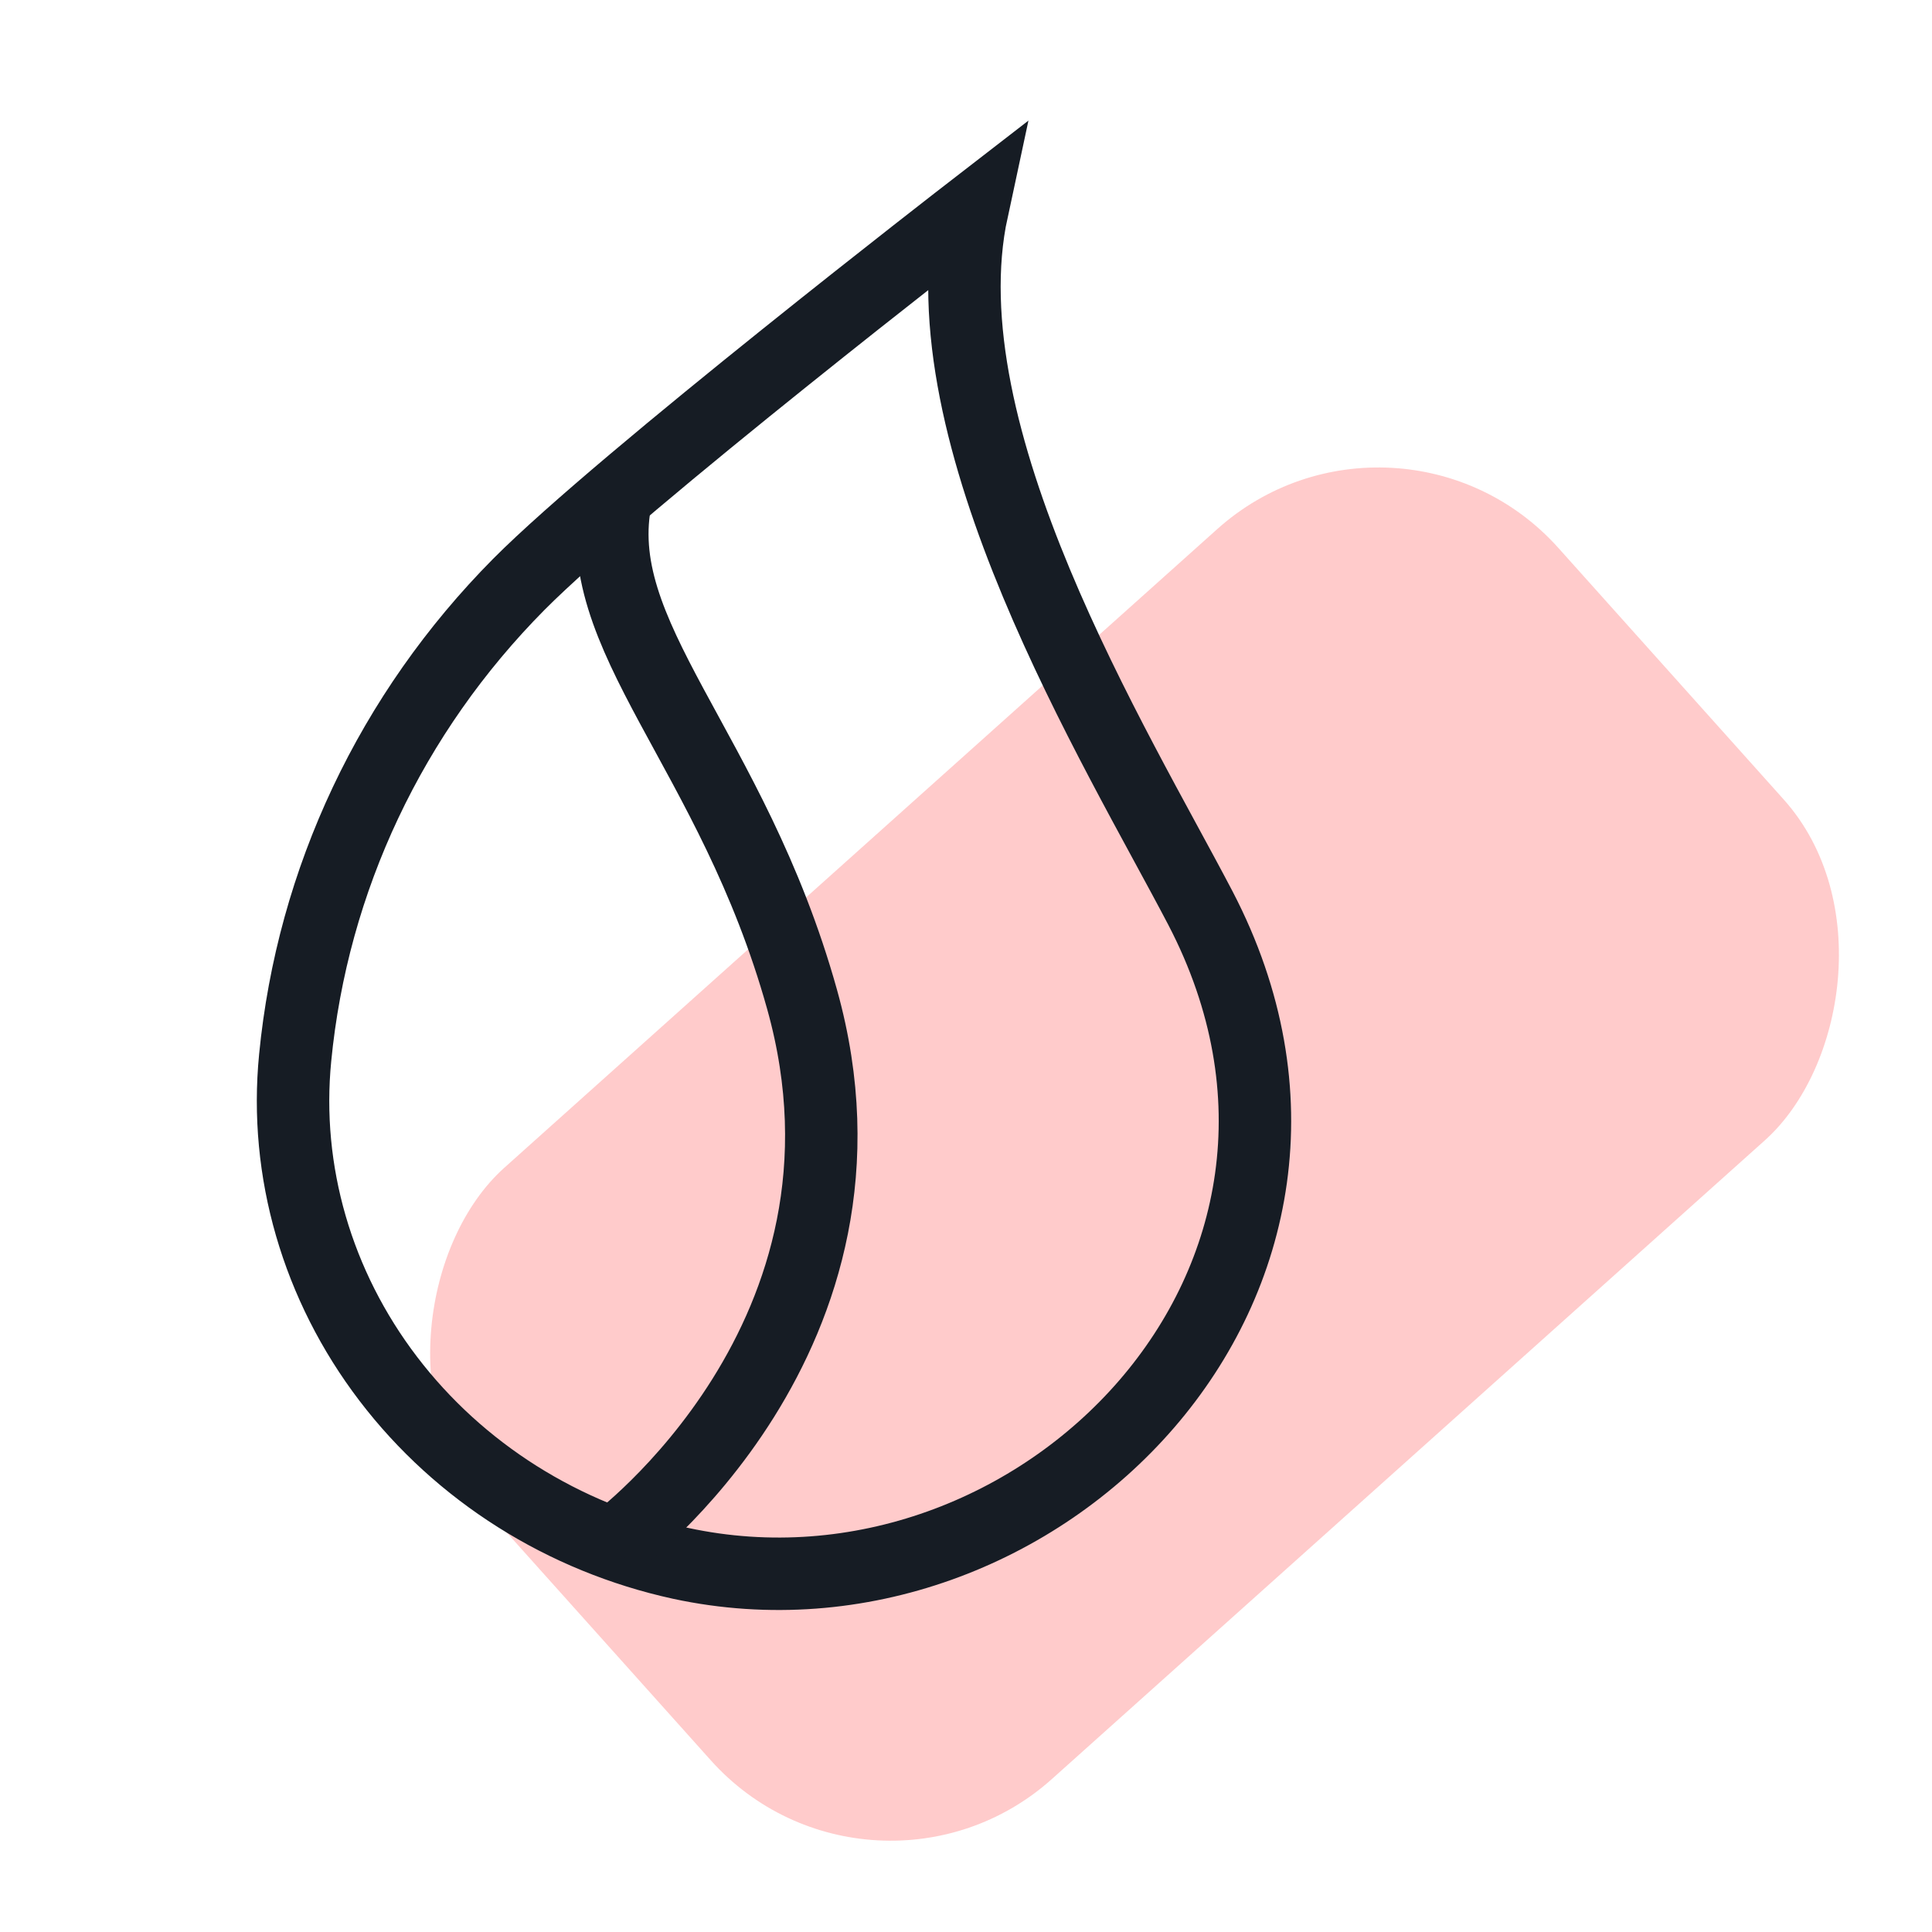
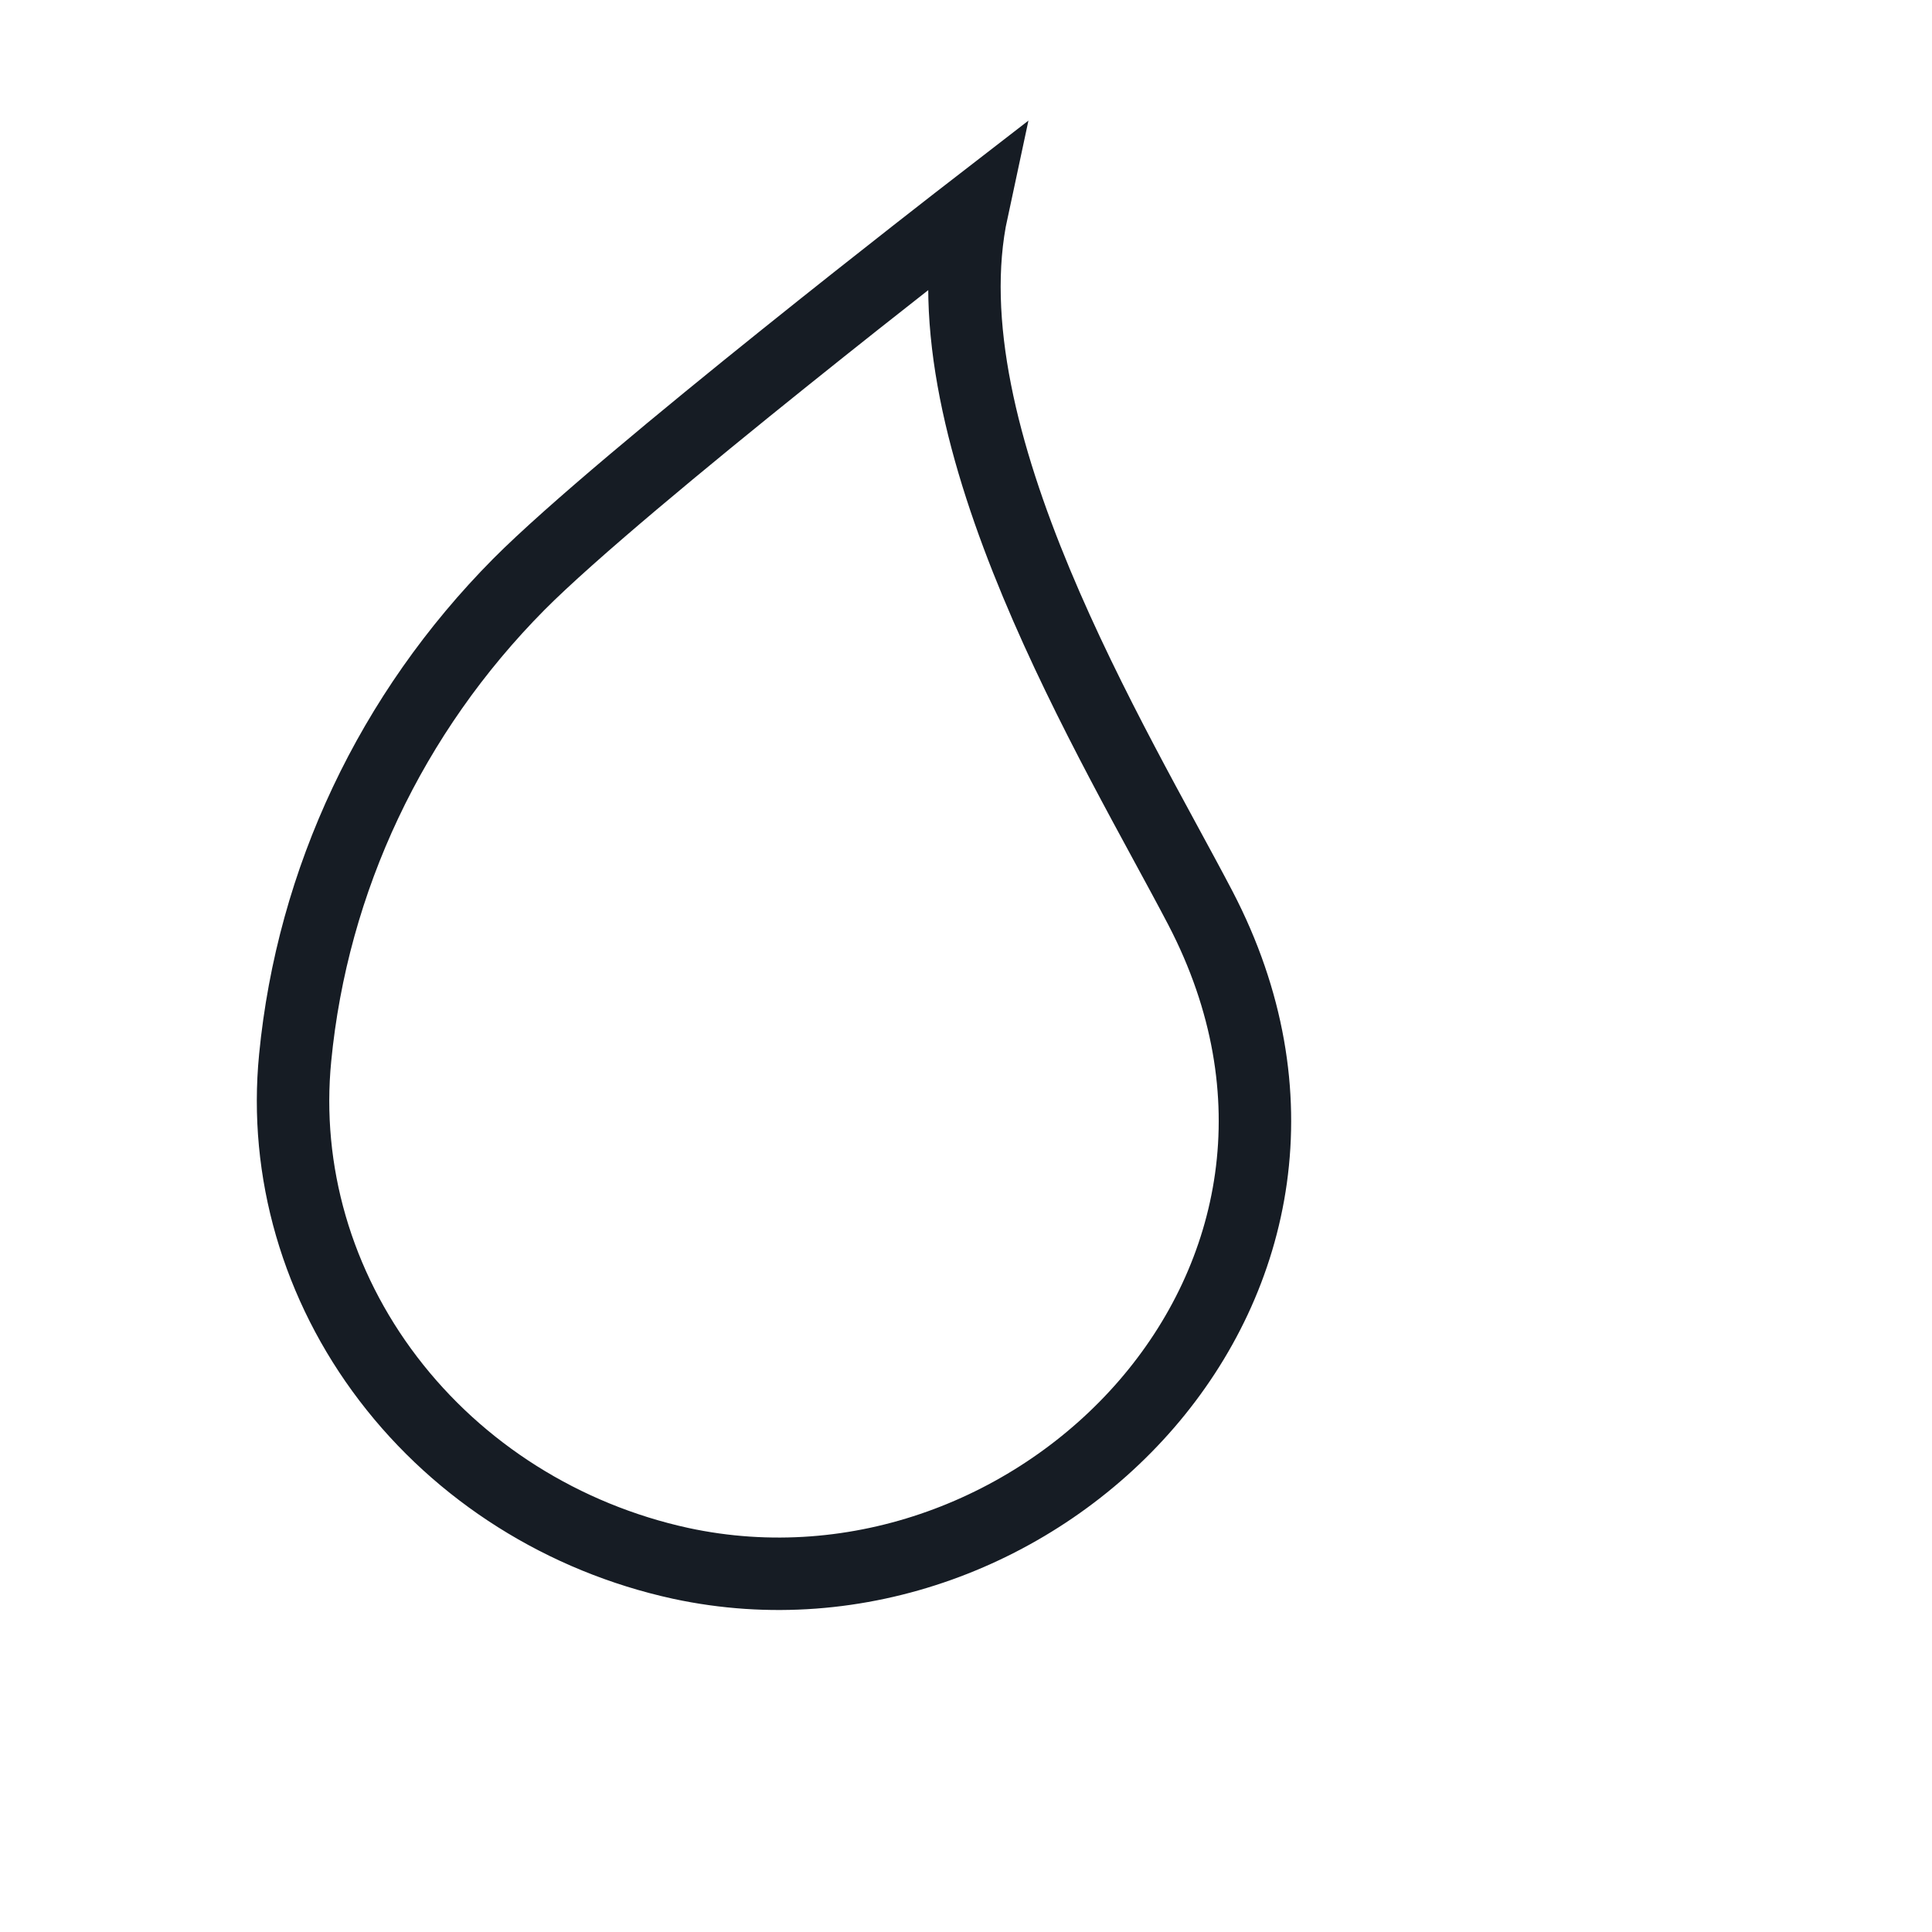
<svg xmlns="http://www.w3.org/2000/svg" width="40" height="40" viewBox="0 0 40 40" fill="none">
  <g clip-path="url(#clip0_253_830)">
-     <rect opacity="0.3" x="28.926" y="7.618" width="16.991" height="29.819" rx="5" transform="rotate(48.145 28.926 7.618)" fill="#FD5051" />
    <path d="M14.094 32.368C11.667 31.839 9.512 30.479 8.039 28.547C6.566 26.616 5.88 24.25 6.111 21.901C6.469 18.212 8.097 14.766 10.742 12.098C12.877 9.949 20.128 4.345 20.128 4.345C19.123 9.016 23.1 15.45 24.854 18.802C28.861 26.501 21.468 33.956 14.094 32.368Z" stroke="#161C24" stroke-width="1.5" />
-     <path d="M12.761 10.272C12.138 13.162 15.154 15.492 16.606 20.691C18.557 27.666 12.706 31.965 12.706 31.965" stroke="#161C24" stroke-width="1.5" />
  </g>
  <defs>
    <clipPath id="clip0_253_830">
      <rect width="40" height="40" fill="white" />
    </clipPath>
  </defs>
</svg>